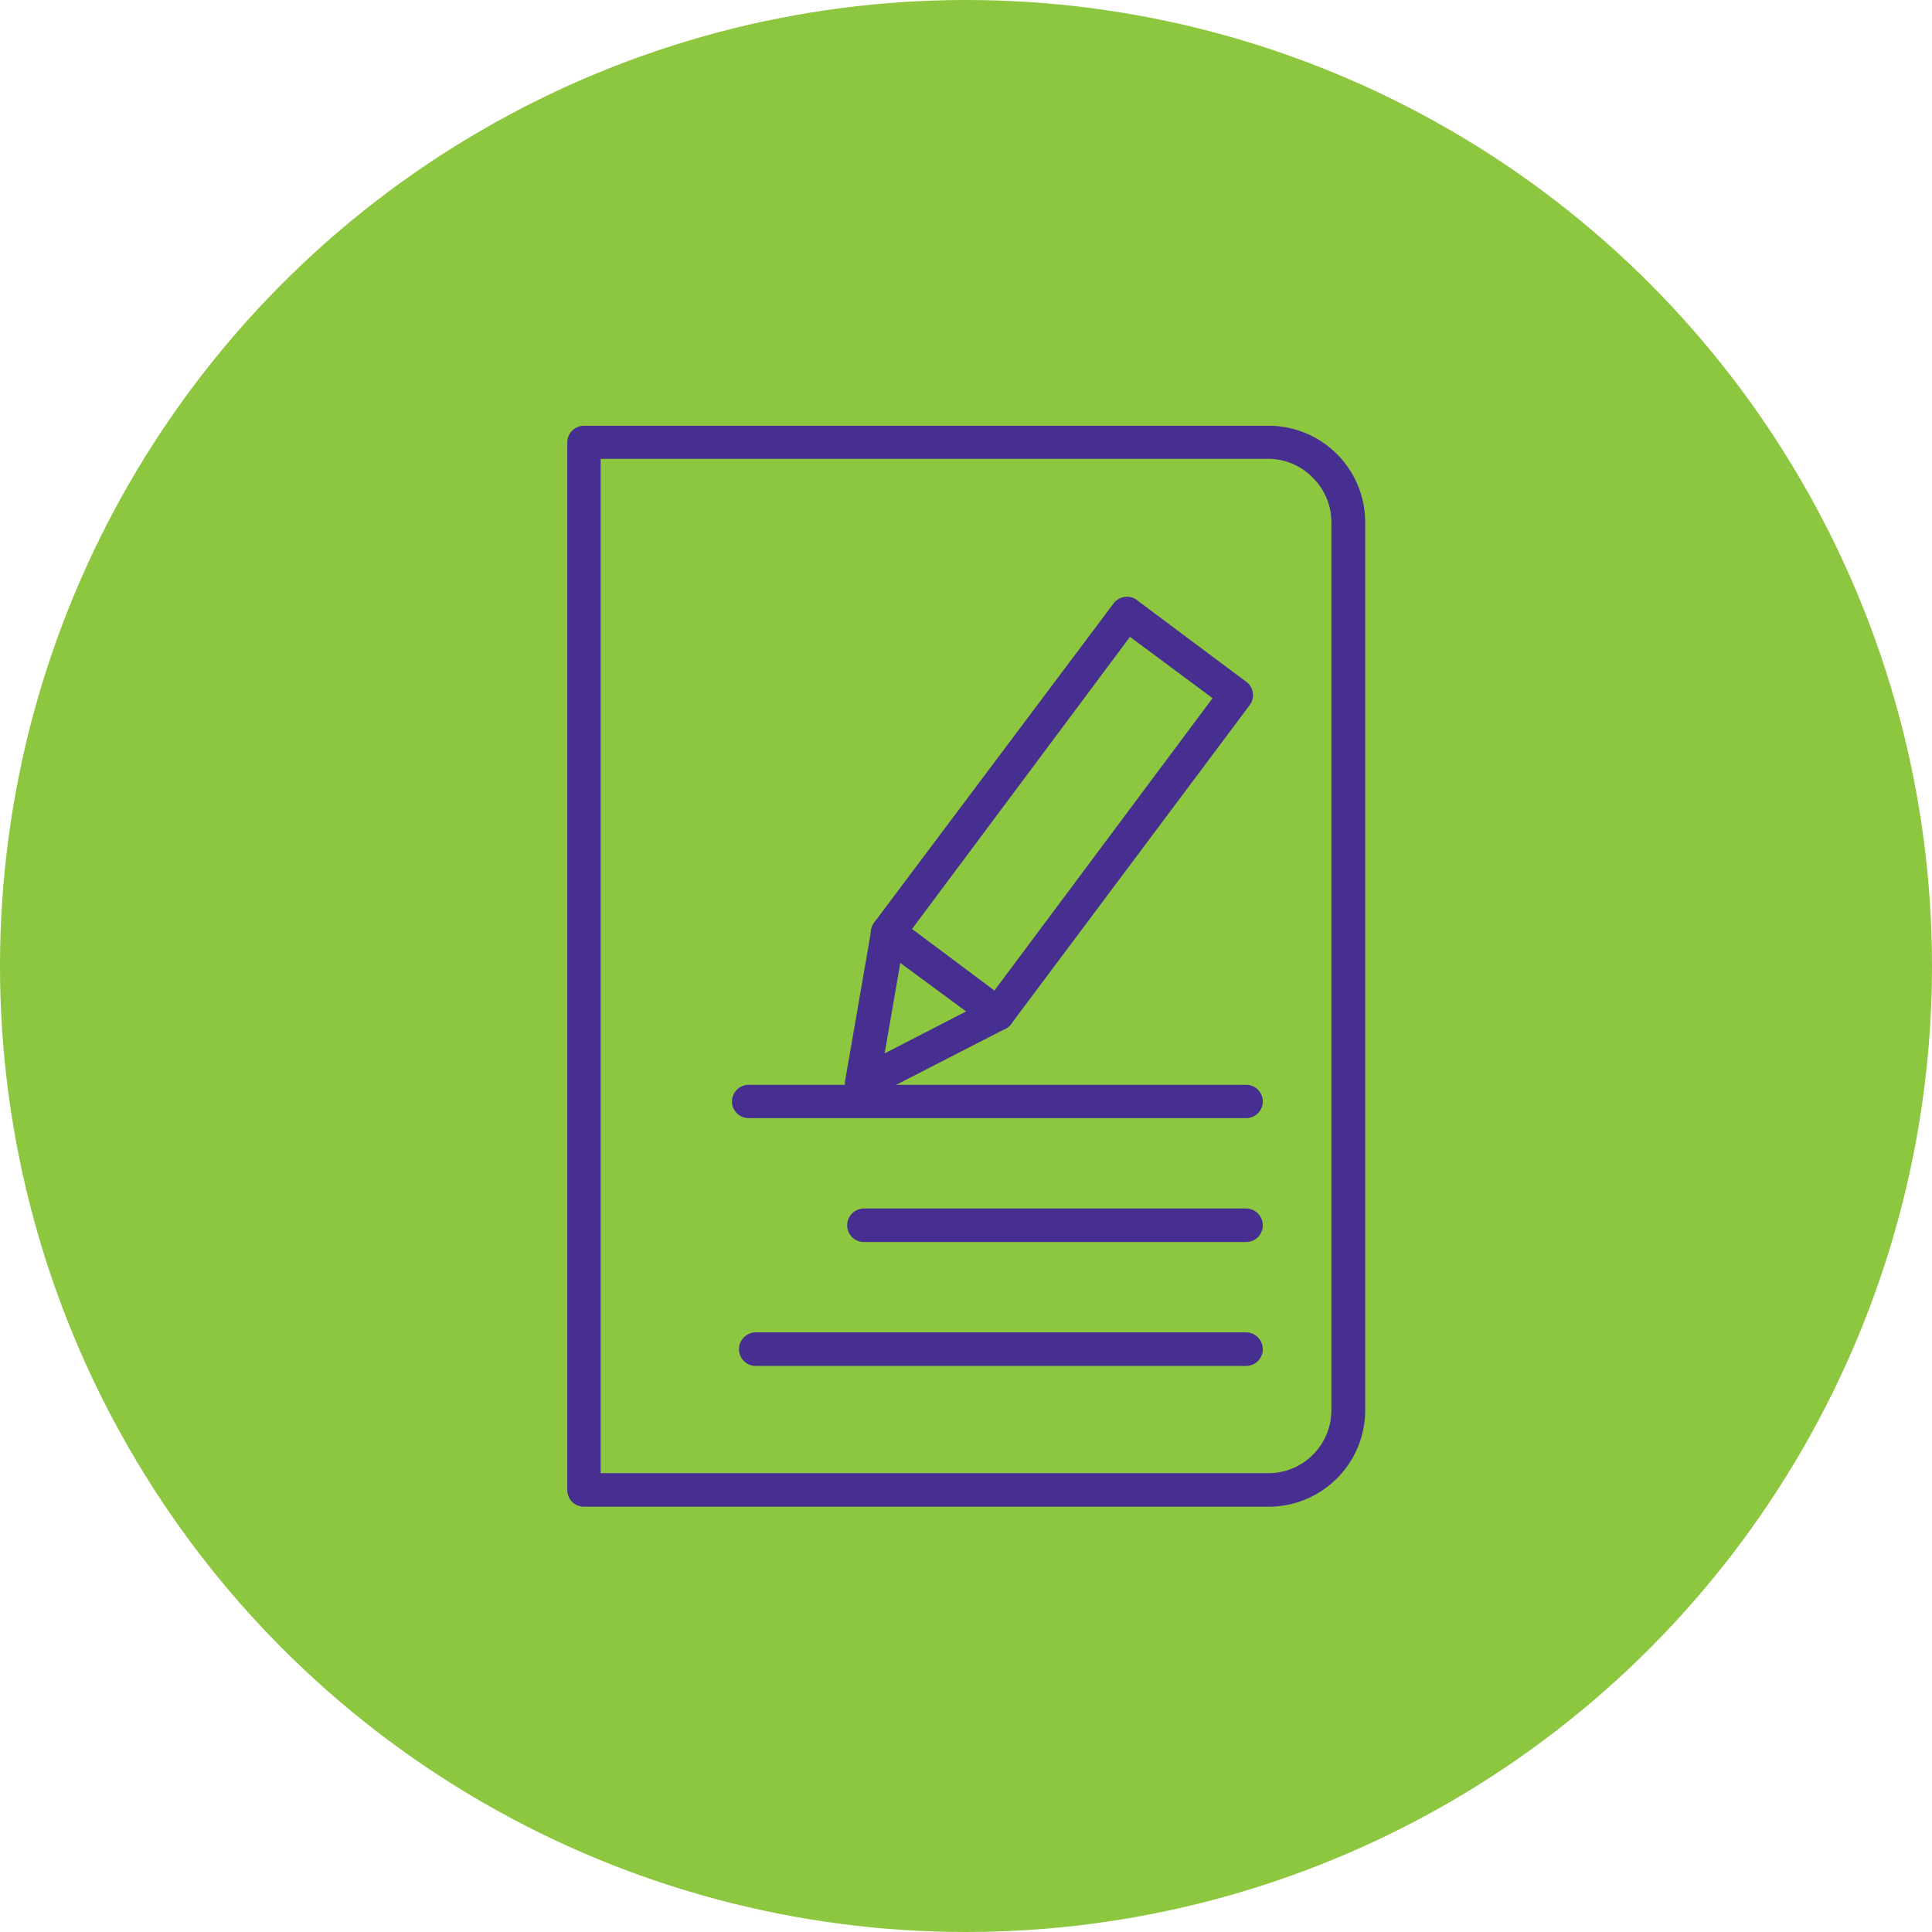
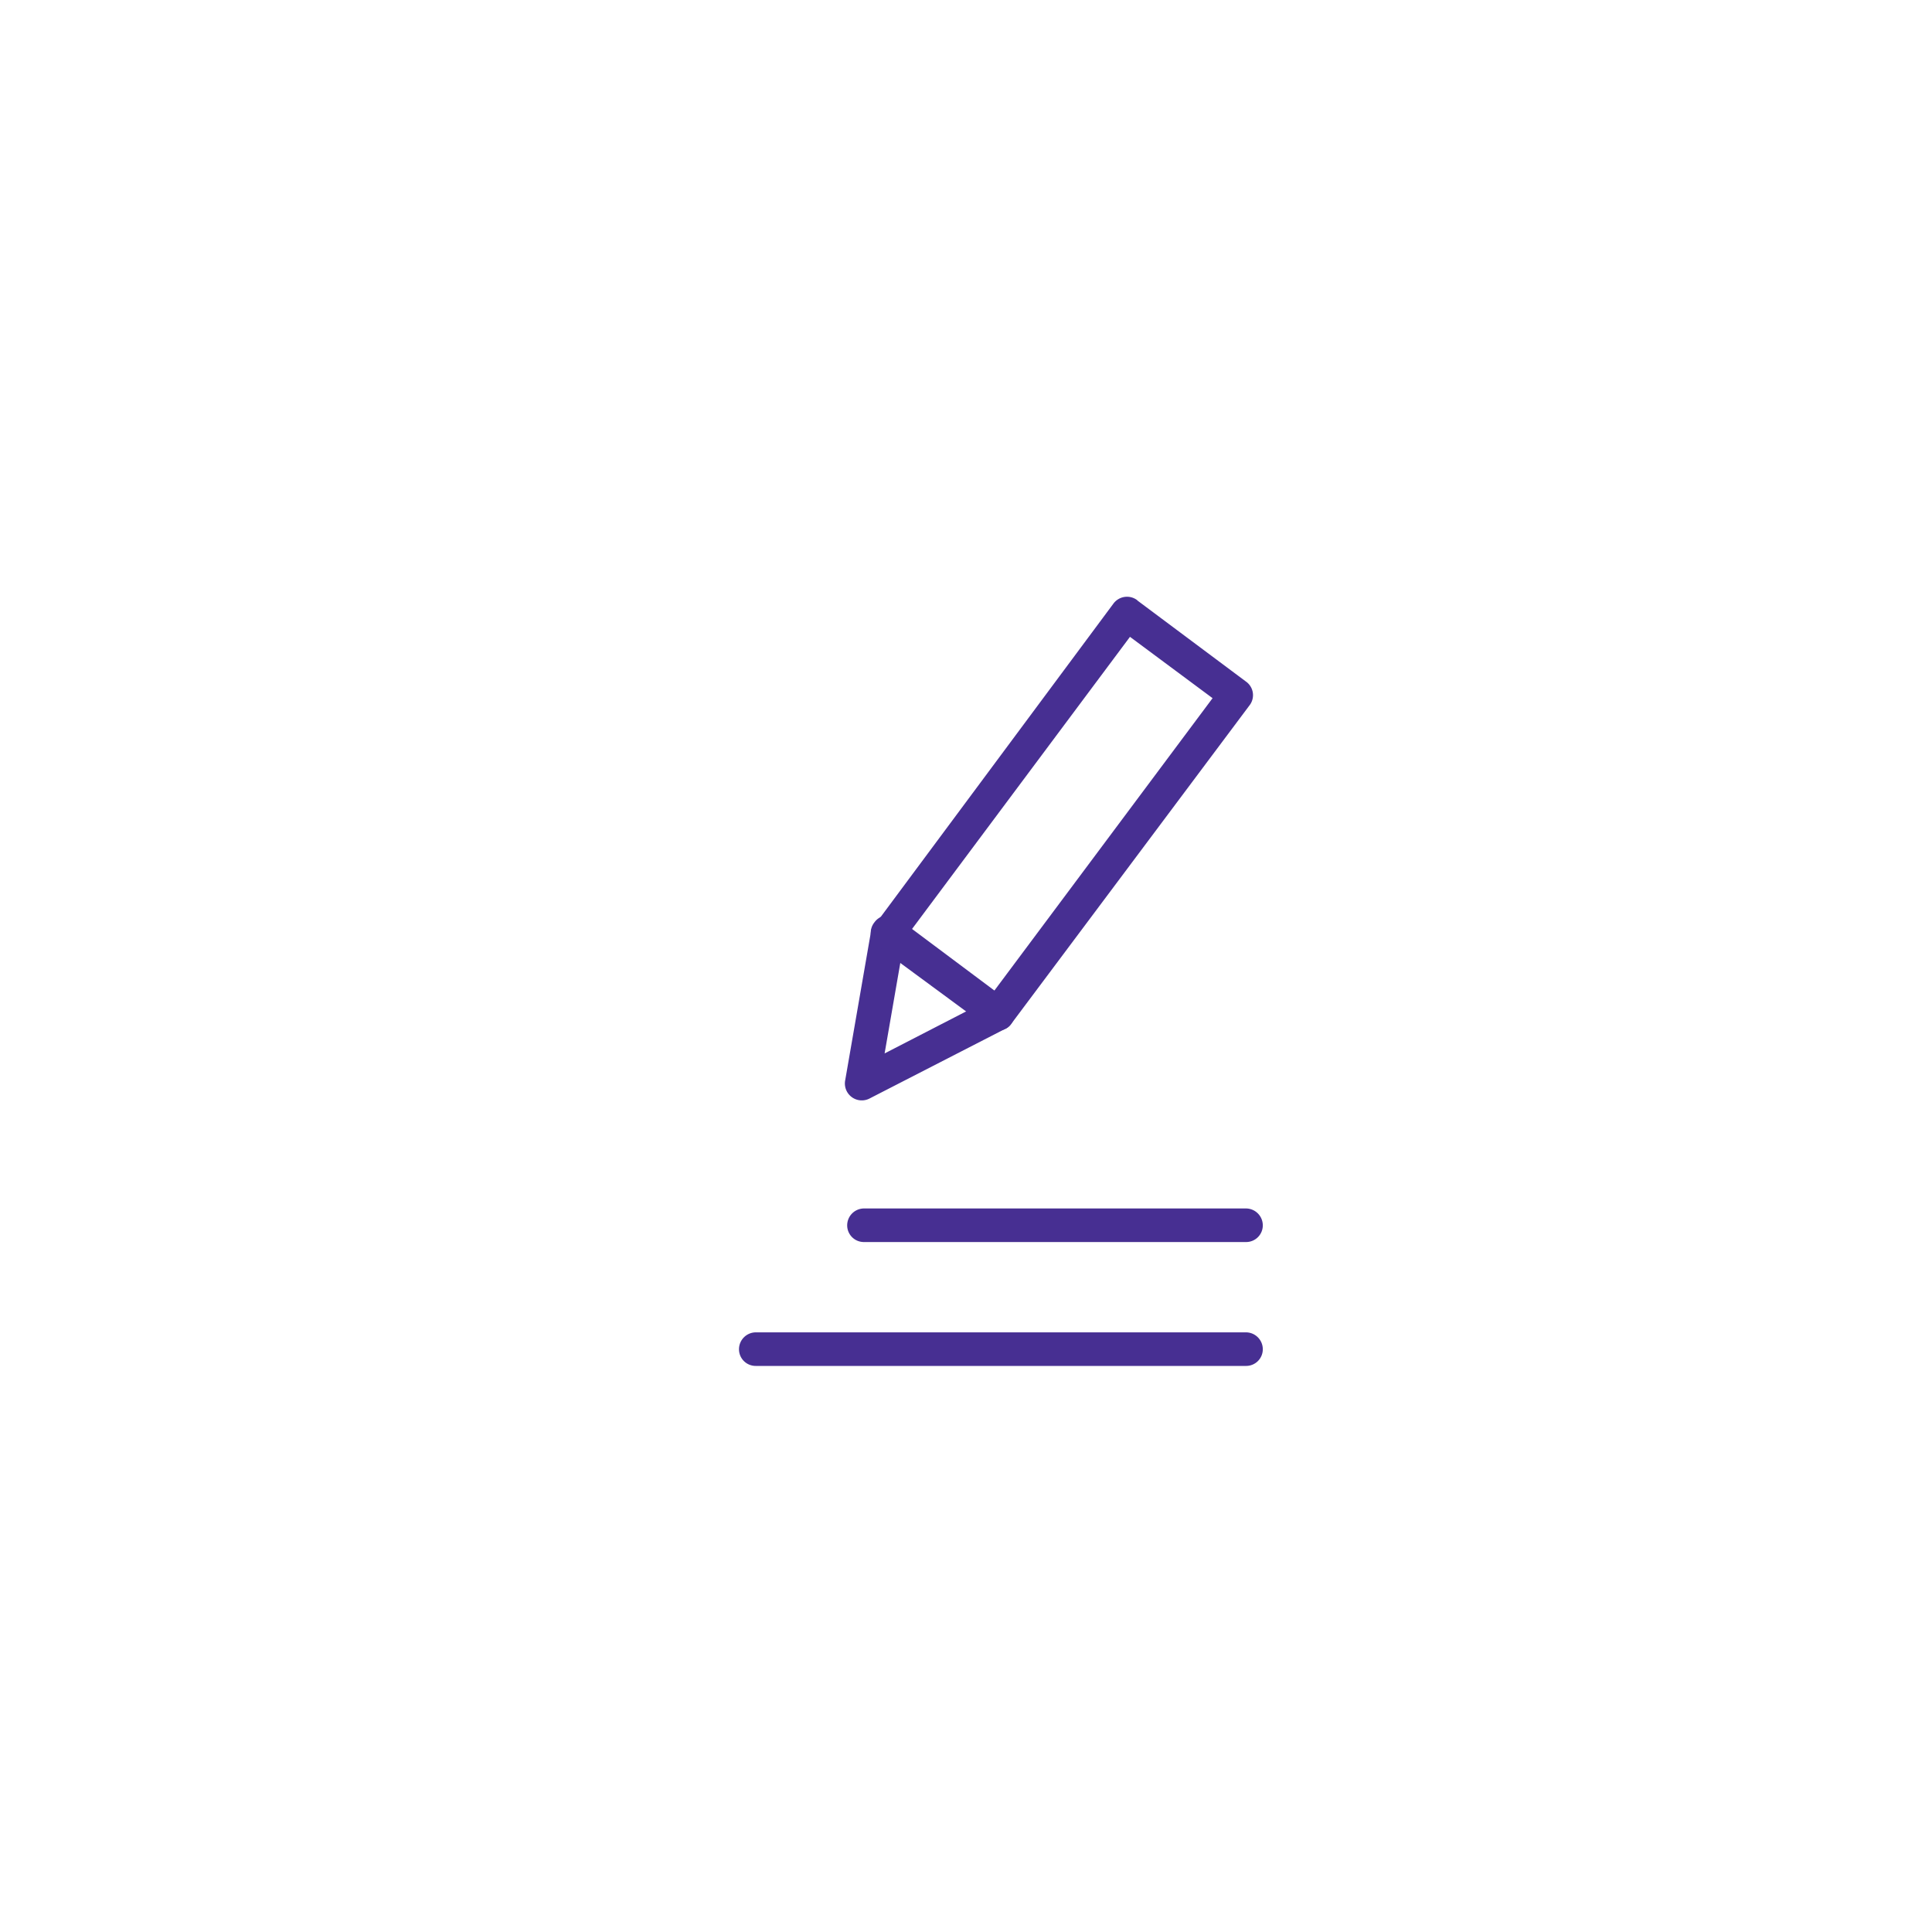
<svg xmlns="http://www.w3.org/2000/svg" id="Layer_1" data-name="Layer 1" viewBox="0 0 80 80">
  <defs>
    <style>.cls-1{fill:#8dc63f;}.cls-2{fill:#472f92;}</style>
  </defs>
  <title>7</title>
-   <circle class="cls-1" cx="40" cy="40" r="40" />
-   <path class="cls-2" d="M24.18,17.63H52.53a4,4,0,0,1,4,4V58.39a4,4,0,0,1-4,4H24.18a.69.69,0,0,1-.69-.69V18.32a.69.69,0,0,1,.69-.69ZM52.53,19H24.87V61H52.53a2.57,2.57,0,0,0,1.83-.76,2.59,2.59,0,0,0,.77-1.83V21.61a2.59,2.59,0,0,0-.77-1.83A2.57,2.57,0,0,0,52.53,19Z" />
-   <path class="cls-2" d="M47.09,24.86l4.5,3.36h0a.69.69,0,0,1,.14,1v0L41.87,42.4h0a.6.6,0,0,1-.28.22L36,45.49h0a.7.7,0,0,1-1-.77l1.08-6.23.68.12-.68-.12a.71.71,0,0,1,.14-.32L46.1,25h0a.7.7,0,0,1,1-.14l0,0Zm3.12,4.05-3.42-2.54L37.45,38.89l-.82,4.73,4.23-2.18Z" />
+   <path class="cls-2" d="M47.09,24.86l4.5,3.36h0a.69.69,0,0,1,.14,1v0L41.87,42.4h0a.6.6,0,0,1-.28.22L36,45.49h0a.7.7,0,0,1-1-.77l1.08-6.23.68.12-.68-.12L46.1,25h0a.7.7,0,0,1,1-.14l0,0Zm3.12,4.05-3.42-2.54L37.45,38.89l-.82,4.73,4.23-2.18Z" />
  <path class="cls-2" d="M40.9,42.54a.69.69,0,1,0,.83-1.11l-4.52-3.38a.7.7,0,0,0-1,.14.69.69,0,0,0,.14,1Z" />
-   <path class="cls-2" d="M51.6,46.3a.69.69,0,1,0,0-1.38H31a.69.69,0,1,0,0,1.38Z" />
  <path class="cls-2" d="M51.6,51.43a.69.69,0,0,0,.69-.69.7.7,0,0,0-.69-.7H35.77a.7.7,0,0,0-.69.7.69.69,0,0,0,.69.69Z" />
  <path class="cls-2" d="M51.6,56.56a.69.69,0,0,0,.69-.69.7.7,0,0,0-.69-.7H31.29a.7.7,0,0,0-.69.7.69.69,0,0,0,.69.69Z" />
</svg>